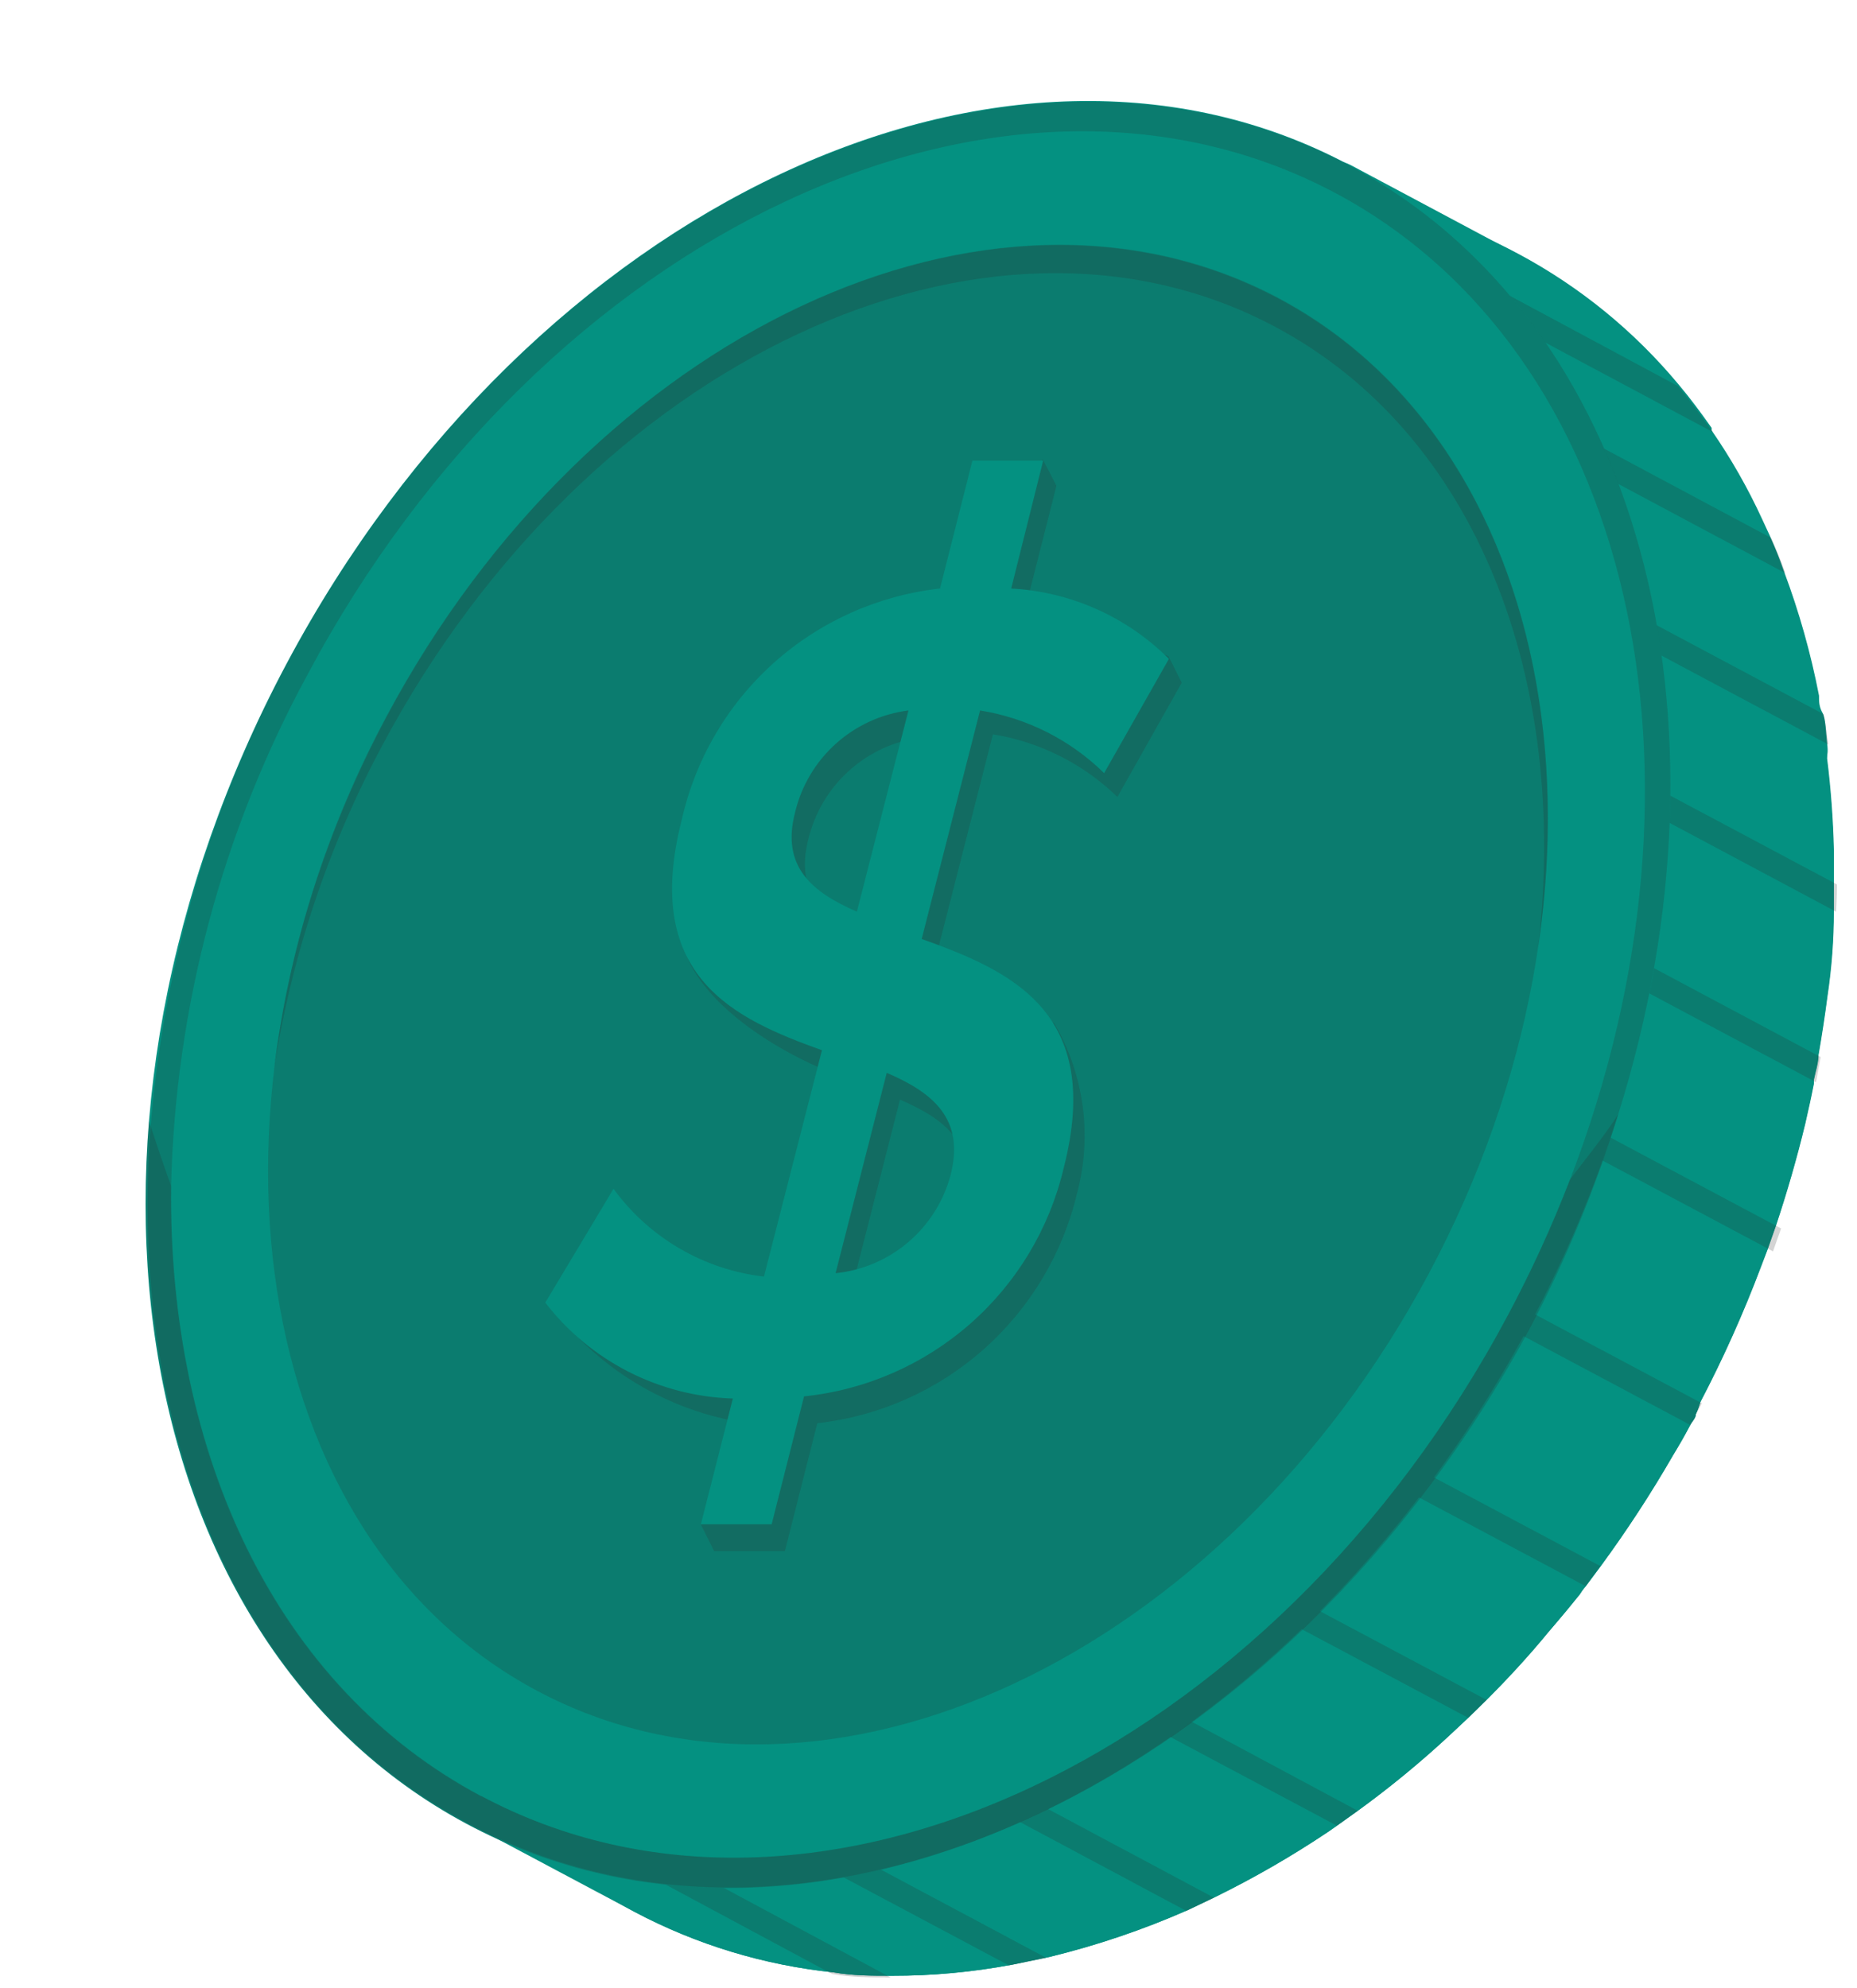
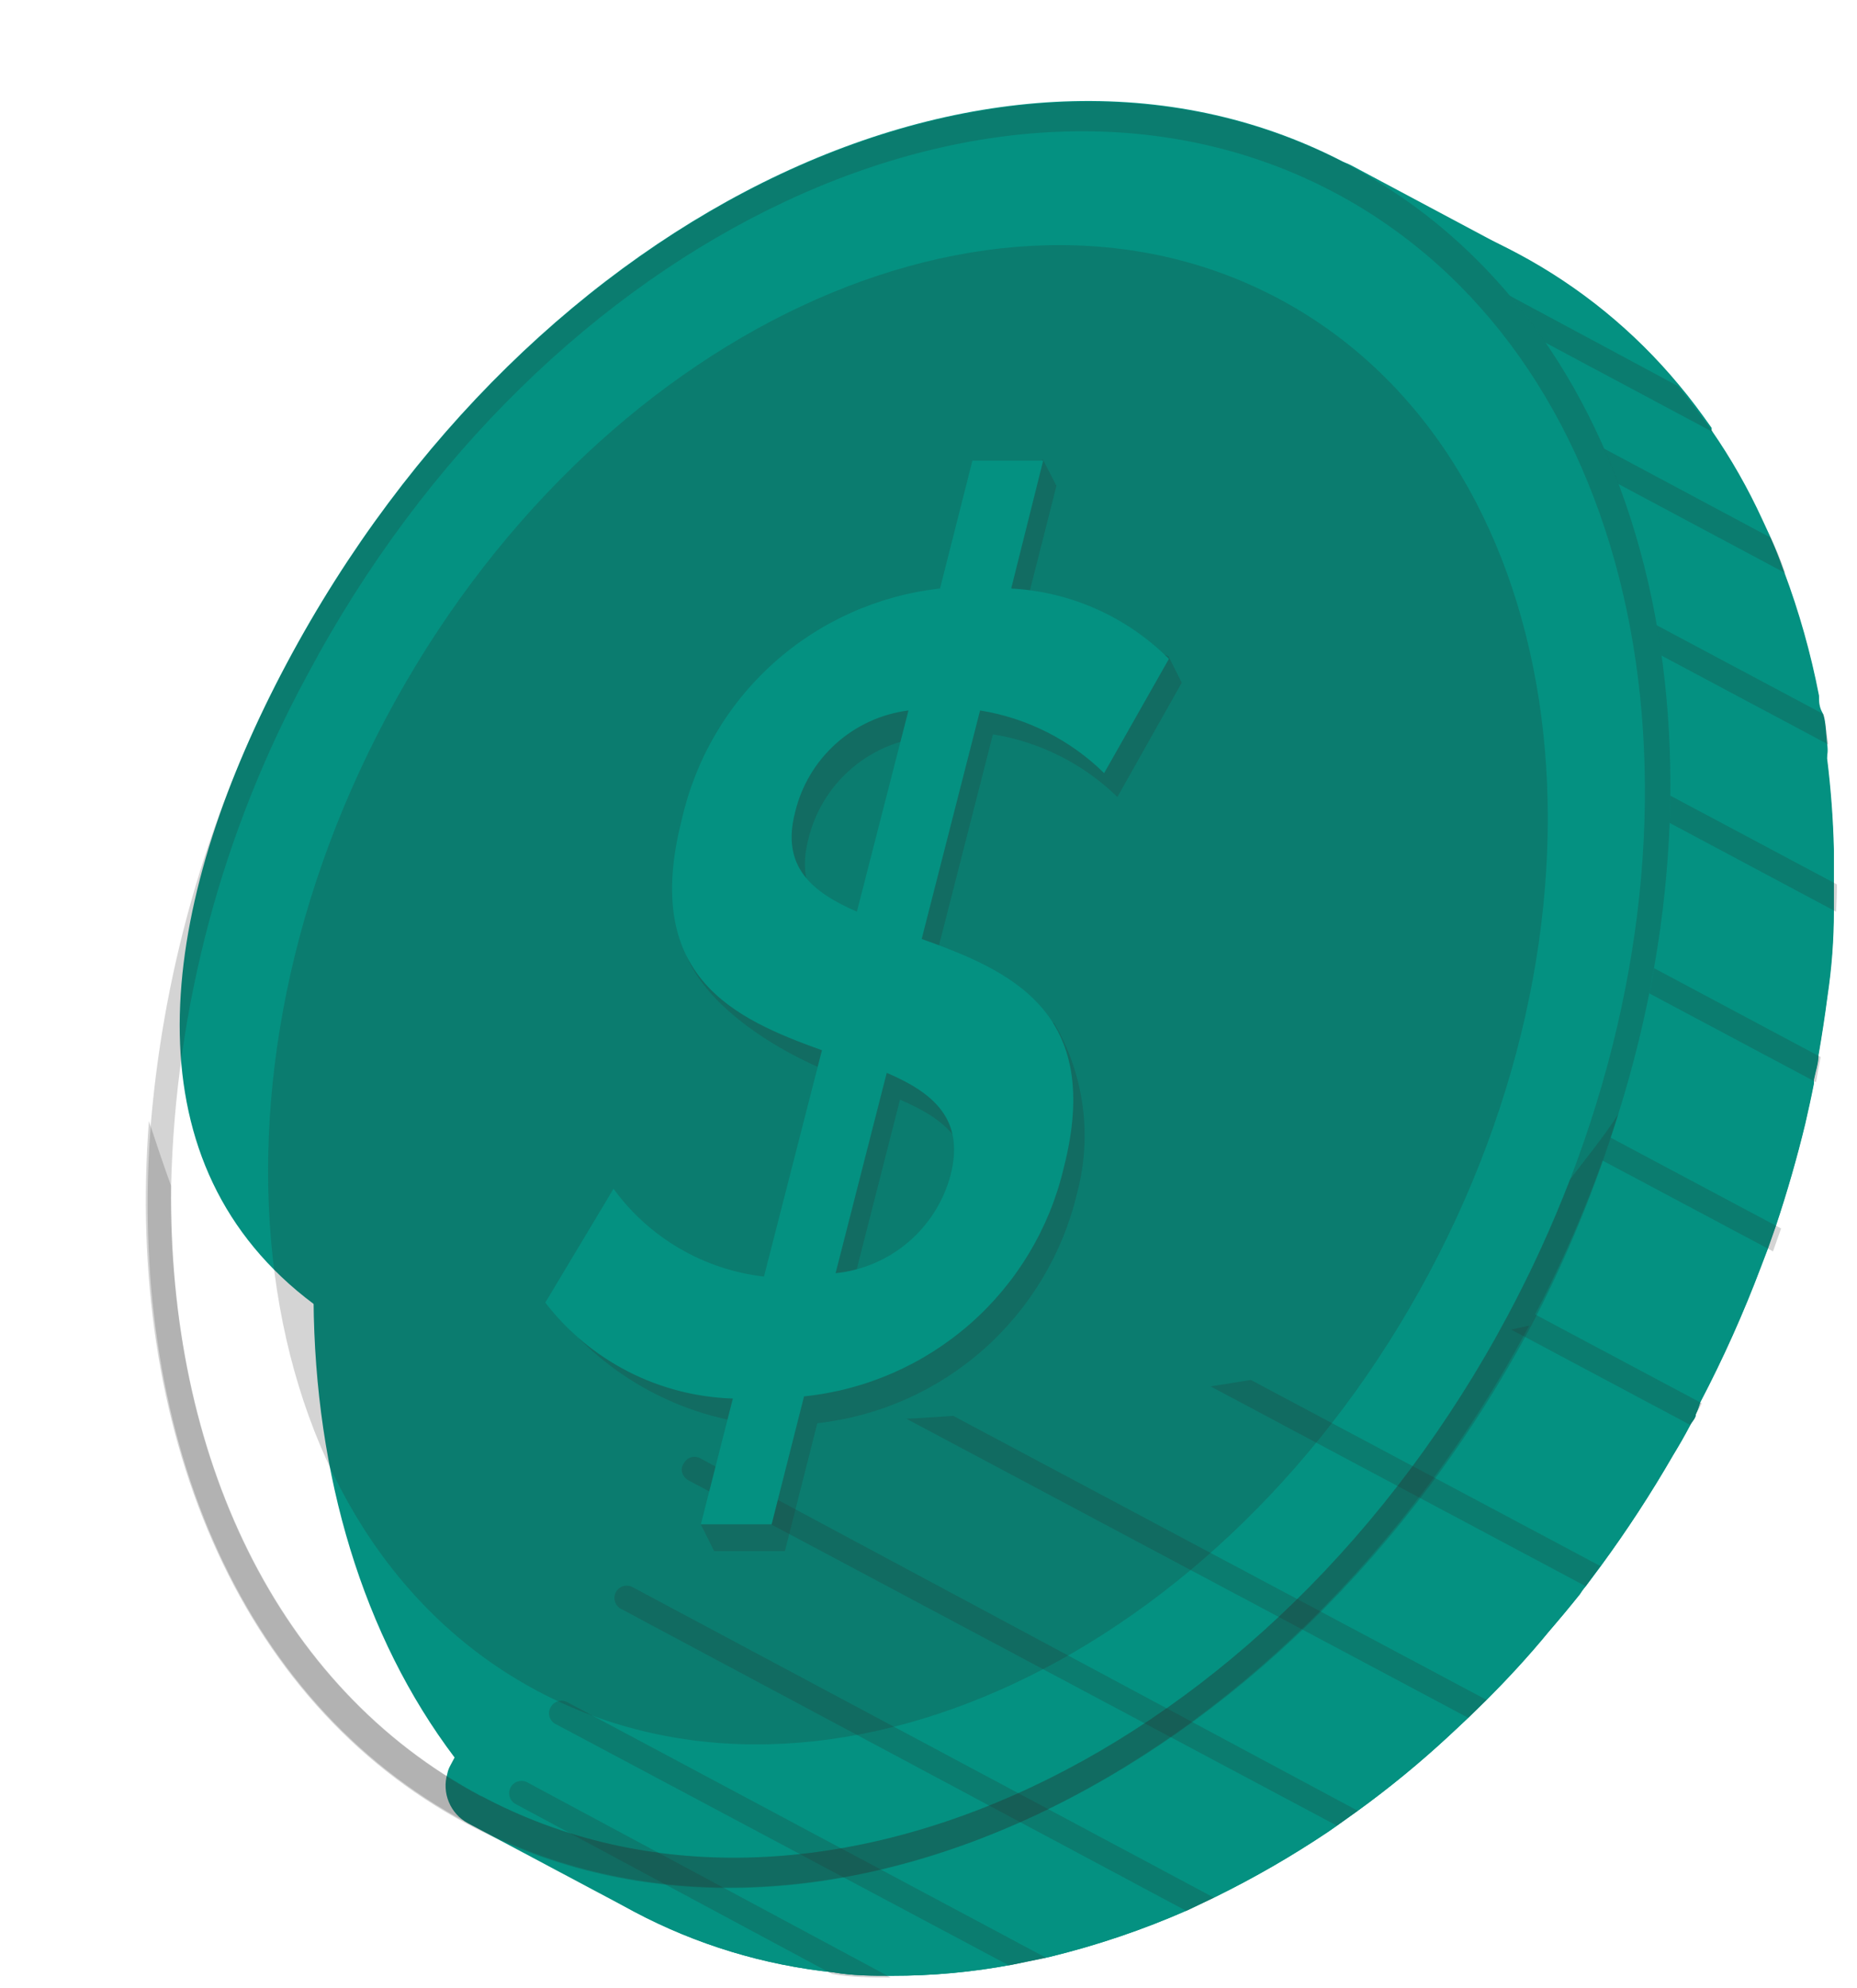
<svg xmlns="http://www.w3.org/2000/svg" width="85" height="91" viewBox="0 0 85 91" fill="none">
  <path d="M77.622 64.728C77.622 64.903 77.446 65.06 77.368 65.216C77.114 65.704 76.841 66.172 76.568 66.621C75.562 68.364 74.462 70.051 73.271 71.674L72.588 72.591C72.486 72.706 72.395 72.83 72.315 72.962C71.847 73.547 71.359 74.132 70.871 74.698C69.974 75.791 69.017 76.825 68.042 77.8L67.203 78.62L66.871 78.932L66.286 79.478C64.976 80.691 63.595 81.825 62.15 82.873L61.194 83.556L60.803 83.829C59.148 84.938 57.421 85.935 55.633 86.814L54.365 87.419C52.318 88.32 50.197 89.038 48.024 89.565L46.326 89.916C44.512 90.258 42.67 90.427 40.824 90.424C39.927 90.424 39.029 90.424 38.151 90.268C34.964 89.938 31.871 88.997 29.04 87.497C25.816 85.767 23.006 83.357 20.806 80.434C12.436 69.352 11.967 51.012 20.806 34.408C29.644 17.804 45.156 7.951 59.028 8.732C60.062 8.78 61.092 8.897 62.111 9.083C64.681 9.522 67.165 10.372 69.466 11.6C72.3 13.109 74.811 15.157 76.861 17.629C77.388 18.253 77.875 18.916 78.344 19.58C78.349 19.619 78.349 19.658 78.344 19.697C79.235 20.986 80.012 22.35 80.665 23.774L81.017 24.535C81.251 25.062 81.465 25.589 81.66 26.155C82.351 27.999 82.886 29.899 83.26 31.832C83.26 32.086 83.26 32.34 83.416 32.613C83.573 32.886 83.573 33.53 83.631 33.998C83.69 34.467 83.631 34.467 83.631 34.701C83.805 36.093 83.909 37.493 83.943 38.895C83.943 39.403 83.943 39.91 83.943 40.437C83.943 40.964 83.943 41.256 83.943 41.686C83.943 42.986 83.846 44.287 83.651 45.588C83.534 46.485 83.397 47.383 83.241 48.28C83.241 48.651 83.104 49.041 83.026 49.431C83.035 49.49 83.035 49.549 83.026 49.607C82.909 50.212 82.773 50.817 82.636 51.422C82.259 52.982 81.81 54.543 81.29 56.104L80.919 57.158L80.607 57.977C79.809 60.093 78.884 62.158 77.836 64.162C77.778 64.356 77.707 64.545 77.622 64.728Z" fill="#049181" />
  <path d="M77.622 64.728C77.622 64.904 77.447 65.06 77.369 65.216C77.115 65.704 76.842 66.172 76.569 66.621C75.563 68.365 74.462 70.051 73.271 71.674L72.588 72.591C72.487 72.707 72.395 72.831 72.315 72.962C71.847 73.547 71.359 74.133 70.871 74.698C69.974 75.791 69.018 76.825 68.043 77.801L67.204 78.62L66.872 78.932L66.287 79.479C64.977 80.692 63.595 81.825 62.15 82.873L61.194 83.556L60.804 83.829C59.149 84.939 57.422 85.936 55.633 86.815L54.365 87.419C52.319 88.32 50.197 89.038 48.024 89.566L46.327 89.917C44.513 90.258 42.671 90.428 40.825 90.424C39.927 90.424 39.03 90.424 38.152 90.268C34.965 89.939 31.871 88.998 29.04 87.498L21.411 83.439C21.02 83.226 20.714 82.885 20.544 82.473C20.373 82.061 20.349 81.603 20.475 81.176C20.5 81.046 20.546 80.921 20.611 80.805L59.224 8.322C59.291 8.211 59.369 8.106 59.458 8.01C59.746 7.678 60.138 7.453 60.57 7.372C61.002 7.29 61.449 7.357 61.838 7.561L69.447 11.62C72.281 13.129 74.793 15.177 76.842 17.648C77.369 18.273 77.856 18.936 78.325 19.6C78.33 19.638 78.33 19.678 78.325 19.717C79.216 21.006 79.993 22.37 80.647 23.794L80.998 24.555C81.232 25.082 81.446 25.609 81.641 26.175C82.332 28.019 82.868 29.919 83.241 31.852C83.241 32.106 83.242 32.36 83.398 32.633C83.554 32.906 83.554 33.55 83.612 34.018C83.671 34.486 83.612 34.486 83.612 34.721C83.786 36.113 83.89 37.513 83.924 38.915C83.924 39.423 83.924 39.93 83.924 40.457C83.924 40.984 83.924 41.276 83.924 41.705C83.924 43.006 83.827 44.307 83.632 45.608C83.515 46.505 83.378 47.403 83.222 48.3C83.222 48.671 83.085 49.061 83.007 49.451C83.016 49.509 83.016 49.569 83.007 49.627C82.89 50.232 82.754 50.837 82.617 51.441C82.24 53.002 81.791 54.563 81.271 56.124L80.9 57.178L80.588 57.997C79.79 60.113 78.865 62.178 77.817 64.182C77.765 64.368 77.7 64.551 77.622 64.728Z" fill="#049181" />
  <path opacity="0.2" d="M77.622 64.728C77.622 64.903 77.446 65.06 77.368 65.216L42.639 46.719C42.522 46.642 42.438 46.523 42.404 46.387C42.37 46.252 42.387 46.108 42.453 45.984C42.518 45.86 42.627 45.765 42.759 45.717C42.891 45.669 43.036 45.672 43.166 45.724L77.895 64.221C77.816 64.396 77.724 64.565 77.622 64.728Z" fill="#2C2C2C" />
  <path opacity="0.2" d="M78.4 19.774L61.738 10.877C61.617 10.816 61.524 10.713 61.475 10.586C61.426 10.46 61.426 10.32 61.475 10.194C61.523 10.068 61.617 9.964 61.738 9.903C61.859 9.842 61.998 9.827 62.128 9.863H62.265L76.801 17.667C77.327 18.292 77.815 18.955 78.283 19.618C78.334 19.66 78.375 19.714 78.4 19.774Z" fill="#2C2C2C" />
  <path opacity="0.2" d="M81.721 26.231L59.79 14.524C59.674 14.446 59.59 14.328 59.555 14.192C59.521 14.056 59.538 13.912 59.604 13.788C59.669 13.665 59.779 13.569 59.91 13.521C60.042 13.473 60.187 13.476 60.317 13.529L81.057 24.611C81.311 25.138 81.525 25.665 81.721 26.231Z" fill="#2C2C2C" />
  <path opacity="0.2" d="M83.69 34.075L56.96 19.832C56.894 19.797 56.837 19.75 56.79 19.692C56.744 19.635 56.709 19.568 56.69 19.497C56.669 19.426 56.664 19.352 56.673 19.278C56.683 19.205 56.707 19.134 56.745 19.071C56.778 19.006 56.823 18.949 56.879 18.902C56.934 18.856 56.998 18.82 57.067 18.799C57.136 18.777 57.208 18.769 57.28 18.776C57.352 18.782 57.422 18.803 57.486 18.837L83.475 32.689C83.553 33.138 83.631 33.606 83.69 34.075Z" fill="#2C2C2C" />
  <path opacity="0.2" d="M84.042 41.726L53.859 25.629C53.794 25.596 53.737 25.551 53.691 25.496C53.644 25.44 53.609 25.376 53.587 25.307C53.565 25.238 53.557 25.166 53.564 25.094C53.57 25.022 53.591 24.952 53.625 24.888C53.658 24.821 53.704 24.761 53.761 24.713C53.817 24.664 53.883 24.628 53.955 24.606C54.026 24.584 54.101 24.577 54.175 24.585C54.249 24.593 54.321 24.617 54.386 24.654L84.081 40.477C84.081 40.926 84.062 41.336 84.042 41.726Z" fill="#2C2C2C" />
  <path opacity="0.2" d="M83.123 49.528L50.442 32.124C50.314 32.051 50.22 31.93 50.179 31.788C50.139 31.645 50.156 31.493 50.227 31.363C50.26 31.296 50.306 31.237 50.363 31.188C50.42 31.14 50.486 31.104 50.557 31.082C50.628 31.06 50.703 31.053 50.777 31.061C50.852 31.069 50.923 31.092 50.988 31.129L83.337 48.377C83.279 48.689 83.201 49.079 83.123 49.528Z" fill="#2C2C2C" />
  <path opacity="0.2" d="M81.057 57.217L46.834 38.994C46.739 38.911 46.673 38.799 46.649 38.676C46.624 38.552 46.641 38.423 46.698 38.311C46.772 38.183 46.891 38.088 47.032 38.044C47.173 38.001 47.326 38.013 47.459 38.077L81.525 56.222L81.154 57.275L81.057 57.217Z" fill="#2C2C2C" />
  <path opacity="0.2" d="M40.766 90.501C39.868 90.501 38.97 90.501 38.092 90.345L23.557 82.541C23.44 82.463 23.357 82.345 23.322 82.209C23.288 82.073 23.305 81.929 23.37 81.805C23.436 81.681 23.545 81.586 23.677 81.538C23.809 81.49 23.954 81.493 24.084 81.546L40.766 90.501Z" fill="#2C2C2C" />
  <path opacity="0.2" d="M47.888 89.604L46.19 89.955L25.411 78.892C25.284 78.822 25.191 78.705 25.151 78.566C25.11 78.427 25.127 78.278 25.197 78.151C25.23 78.084 25.276 78.025 25.332 77.976C25.388 77.927 25.453 77.889 25.524 77.866C25.595 77.842 25.67 77.833 25.744 77.838C25.818 77.844 25.891 77.864 25.957 77.897L47.888 89.604Z" fill="#2C2C2C" />
  <path opacity="0.2" d="M55.572 86.853L54.304 87.458L28.374 73.605C28.258 73.527 28.174 73.409 28.139 73.273C28.105 73.137 28.122 72.993 28.188 72.869C28.253 72.746 28.363 72.65 28.494 72.603C28.626 72.555 28.771 72.557 28.901 72.61L55.572 86.853Z" fill="#2C2C2C" />
  <path opacity="0.2" d="M62.149 82.873L61.193 83.555L31.478 67.732C31.406 67.689 31.346 67.629 31.303 67.556C31.239 67.472 31.205 67.369 31.205 67.264C31.205 67.158 31.239 67.056 31.303 66.971C31.336 66.907 31.381 66.85 31.436 66.803C31.491 66.756 31.555 66.721 31.624 66.699C31.693 66.677 31.766 66.669 31.838 66.676C31.91 66.683 31.98 66.703 32.044 66.737L62.149 82.873Z" fill="#2C2C2C" />
  <path opacity="0.2" d="M68.044 77.799L67.205 78.619L34.836 61.391C34.708 61.317 34.613 61.197 34.57 61.056C34.526 60.915 34.538 60.763 34.602 60.63C34.635 60.563 34.681 60.504 34.738 60.455C34.795 60.407 34.861 60.37 34.932 60.348C35.003 60.327 35.078 60.319 35.152 60.328C35.227 60.336 35.298 60.359 35.363 60.396L68.044 77.799Z" fill="#2C2C2C" />
  <path opacity="0.2" d="M73.253 71.674L72.57 72.591L38.504 54.445C38.431 54.416 38.365 54.371 38.31 54.314C38.255 54.257 38.212 54.189 38.185 54.115C38.158 54.04 38.147 53.961 38.153 53.882C38.158 53.803 38.18 53.726 38.217 53.657C38.254 53.587 38.305 53.525 38.368 53.476C38.43 53.428 38.502 53.392 38.578 53.373C38.655 53.353 38.735 53.35 38.813 53.364C38.891 53.377 38.965 53.407 39.031 53.45L73.253 71.674Z" fill="#2C2C2C" />
-   <path d="M69.994 60.669C58.834 81.624 37.04 91.887 21.334 83.458C5.628 75.03 1.96 51.324 13.12 30.369C24.28 9.414 46.074 -0.848 61.78 7.561C77.486 15.97 81.174 39.773 69.994 60.669Z" fill="#049181" />
+   <path d="M69.994 60.669C5.628 75.03 1.96 51.324 13.12 30.369C24.28 9.414 46.074 -0.848 61.78 7.561C77.486 15.97 81.174 39.773 69.994 60.669Z" fill="#049181" />
  <path opacity="0.2" d="M65.424 58.243C74.799 40.65 71.713 20.695 58.532 13.672C45.352 6.649 27.067 15.217 17.693 32.811C8.319 50.404 11.405 70.359 24.585 77.382C37.766 84.405 56.05 75.837 65.424 58.243Z" fill="#2C2C2C" />
  <path opacity="0.2" d="M74.072 50.993C79.769 32.848 75.106 14.683 61.78 7.581C46.073 -0.789 24.299 9.415 13.12 30.39C9.659 36.87 7.548 43.986 6.915 51.305C5.783 65.295 10.817 77.84 21.451 83.459C37.059 91.829 58.931 81.625 70.091 60.67C71.714 57.575 73.047 54.335 74.072 50.993ZM22.017 82.211C12.632 77.216 7.695 66.602 7.832 54.291C8.024 46.101 10.164 38.075 14.075 30.877C24.865 10.606 45.917 0.753 61.116 8.83C74.774 16.108 79.008 35.423 71.867 53.978C71.049 56.095 70.105 58.161 69.038 60.163C58.248 80.416 37.196 90.288 22.017 82.191V82.211Z" fill="#2C2C2C" />
-   <path opacity="0.2" d="M70.403 43.383C71.847 31.072 67.574 19.853 58.365 14.956C45.176 7.932 26.894 16.497 17.509 34.096C15.02 38.741 13.338 43.775 12.534 48.983C13.234 43.313 14.981 37.822 17.685 32.789C27.07 15.229 45.352 6.625 58.541 13.649C68.062 18.721 72.316 30.565 70.403 43.383Z" fill="#2C2C2C" />
  <path opacity="0.2" d="M69.993 60.672C58.832 81.626 37.058 91.889 21.352 83.46C10.796 77.841 5.743 65.296 6.816 51.306C7.128 52.243 7.46 53.257 7.831 54.272C7.694 66.505 12.63 77.197 22.015 82.192C37.195 90.289 58.247 80.417 69.036 60.164C70.103 58.162 71.048 56.096 71.865 53.979C72.665 52.926 73.407 52.028 74.07 50.994C73.014 54.339 71.649 57.579 69.993 60.672Z" fill="#2C2C2C" />
  <g opacity="0.2">
    <path d="M37.41 65.137L35.927 70.99H32.688L32.084 69.78L34.23 65.137C32.397 64.872 30.637 64.237 29.058 63.271C27.478 62.305 26.111 61.028 25.04 59.517L28.767 55.518C29.577 56.63 30.609 57.561 31.798 58.253C32.987 58.944 34.307 59.382 35.673 59.537L38.307 49.177C35.908 48.318 31.635 45.86 31.166 42.836C31.247 41.413 31.496 40.005 31.908 38.641C32.522 35.88 33.978 33.378 36.075 31.48C38.172 29.583 40.806 28.383 43.614 28.046L47.731 21.023L48.356 22.232L46.873 28.085C49.155 28.436 51.38 29.092 53.487 30.037L54.092 31.246L51.146 36.475C49.586 34.956 47.597 33.955 45.449 33.607L42.776 44.065C44.683 44.82 46.519 45.747 48.258 46.835C48.939 48.003 49.38 49.294 49.558 50.634C49.736 51.974 49.645 53.335 49.292 54.64C48.632 57.399 47.136 59.887 45.01 61.766C42.883 63.644 40.23 64.821 37.41 65.137ZM39.829 42.953L42.19 33.743C40.954 33.903 39.796 34.434 38.869 35.267C37.943 36.1 37.291 37.195 37 38.407C36.356 40.885 37.761 42.036 39.829 42.933V42.953ZM44.122 54.991C44.785 52.455 43.341 51.245 41.195 50.328L38.854 59.498C40.089 59.371 41.255 58.869 42.197 58.06C43.138 57.251 43.81 56.173 44.122 54.971V54.991Z" fill="#2C2C2C" />
  </g>
  <path d="M36.803 63.908L35.32 69.762H32.081L33.545 64.006C31.878 63.954 30.244 63.534 28.759 62.775C27.275 62.016 25.977 60.937 24.96 59.616L28.082 54.407C28.89 55.516 29.919 56.446 31.104 57.138C32.29 57.83 33.606 58.268 34.969 58.426L37.623 48.066C33.603 46.622 29.369 44.71 31.203 37.53C31.825 34.752 33.298 32.238 35.418 30.338C37.538 28.439 40.198 27.249 43.027 26.935L44.51 21.082H47.749L46.285 26.935C49.007 27.081 51.578 28.228 53.504 30.155L50.539 35.383C48.989 33.862 47.005 32.86 44.861 32.515L42.188 42.973C46.207 44.417 50.539 46.27 48.685 53.47C48.032 56.228 46.538 58.714 44.409 60.584C42.28 62.455 39.622 63.616 36.803 63.908ZM39.222 41.724L41.583 32.515C40.346 32.672 39.187 33.203 38.26 34.036C37.332 34.869 36.681 35.965 36.393 37.178C35.749 39.656 37.154 40.827 39.222 41.724ZM43.515 53.763C44.159 51.226 42.734 50.017 40.588 49.1L38.247 58.27C39.479 58.144 40.644 57.645 41.585 56.84C42.526 56.034 43.2 54.961 43.515 53.763Z" fill="#049181" />
</svg>